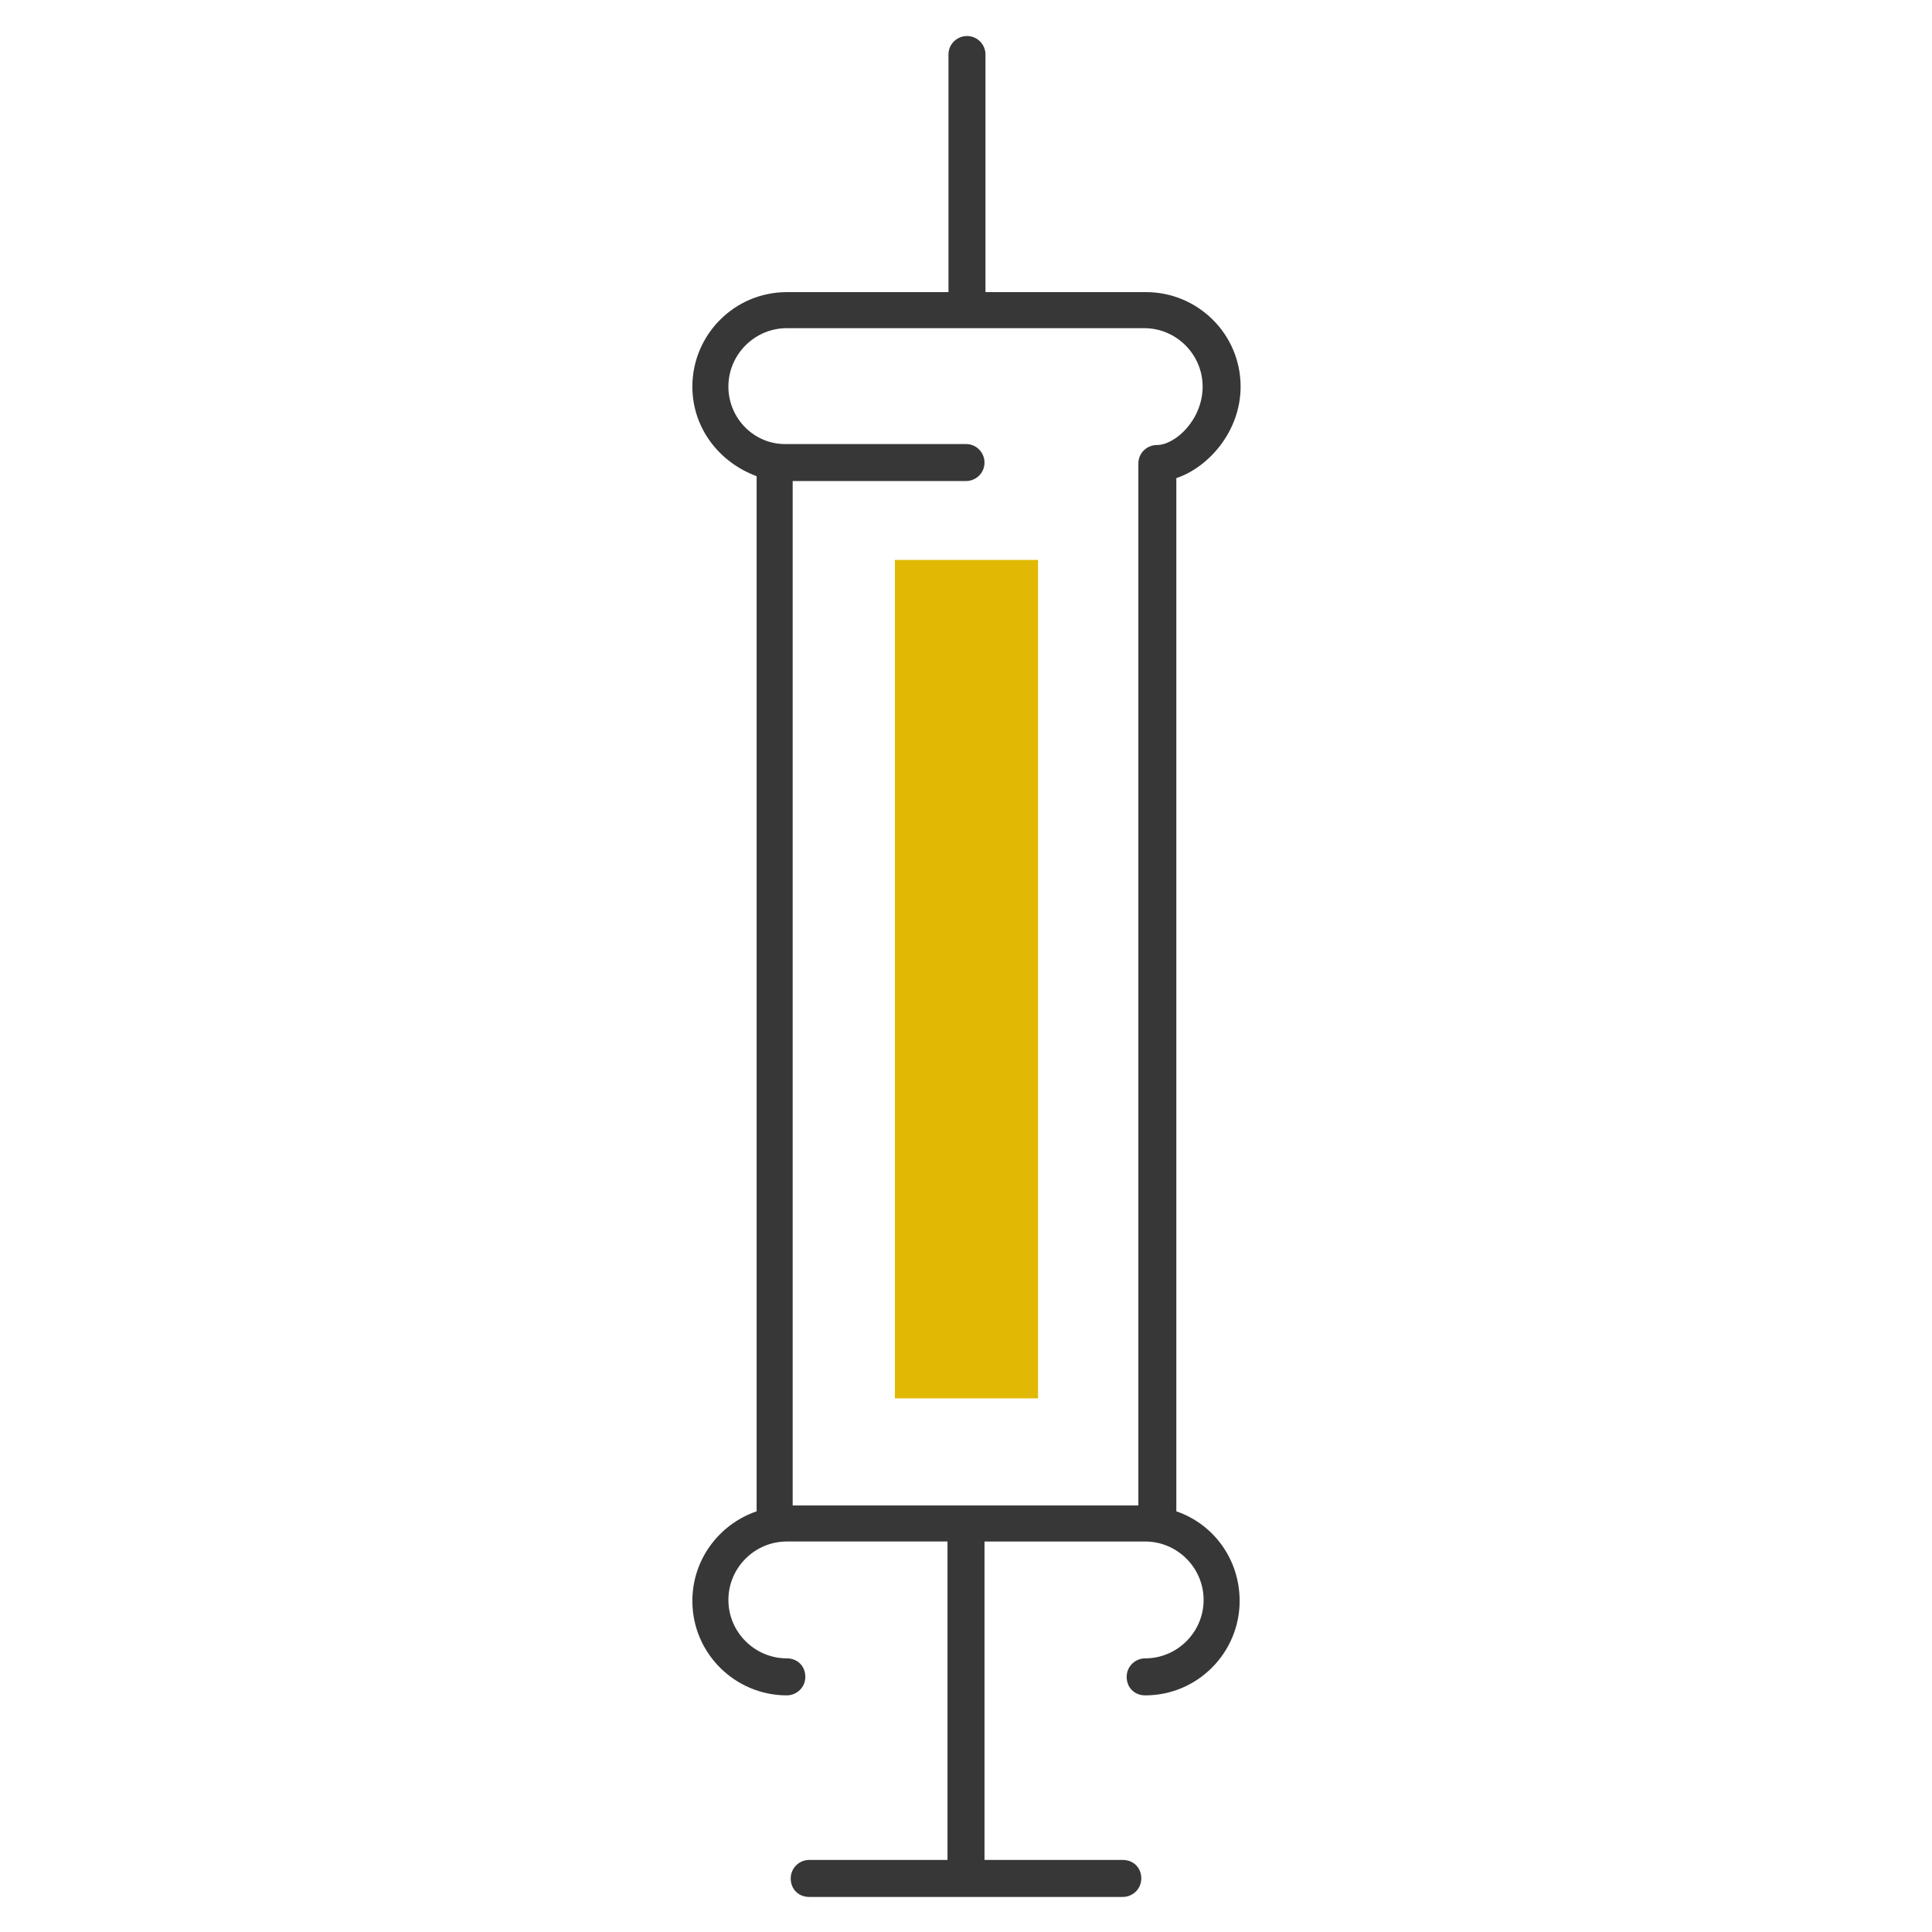
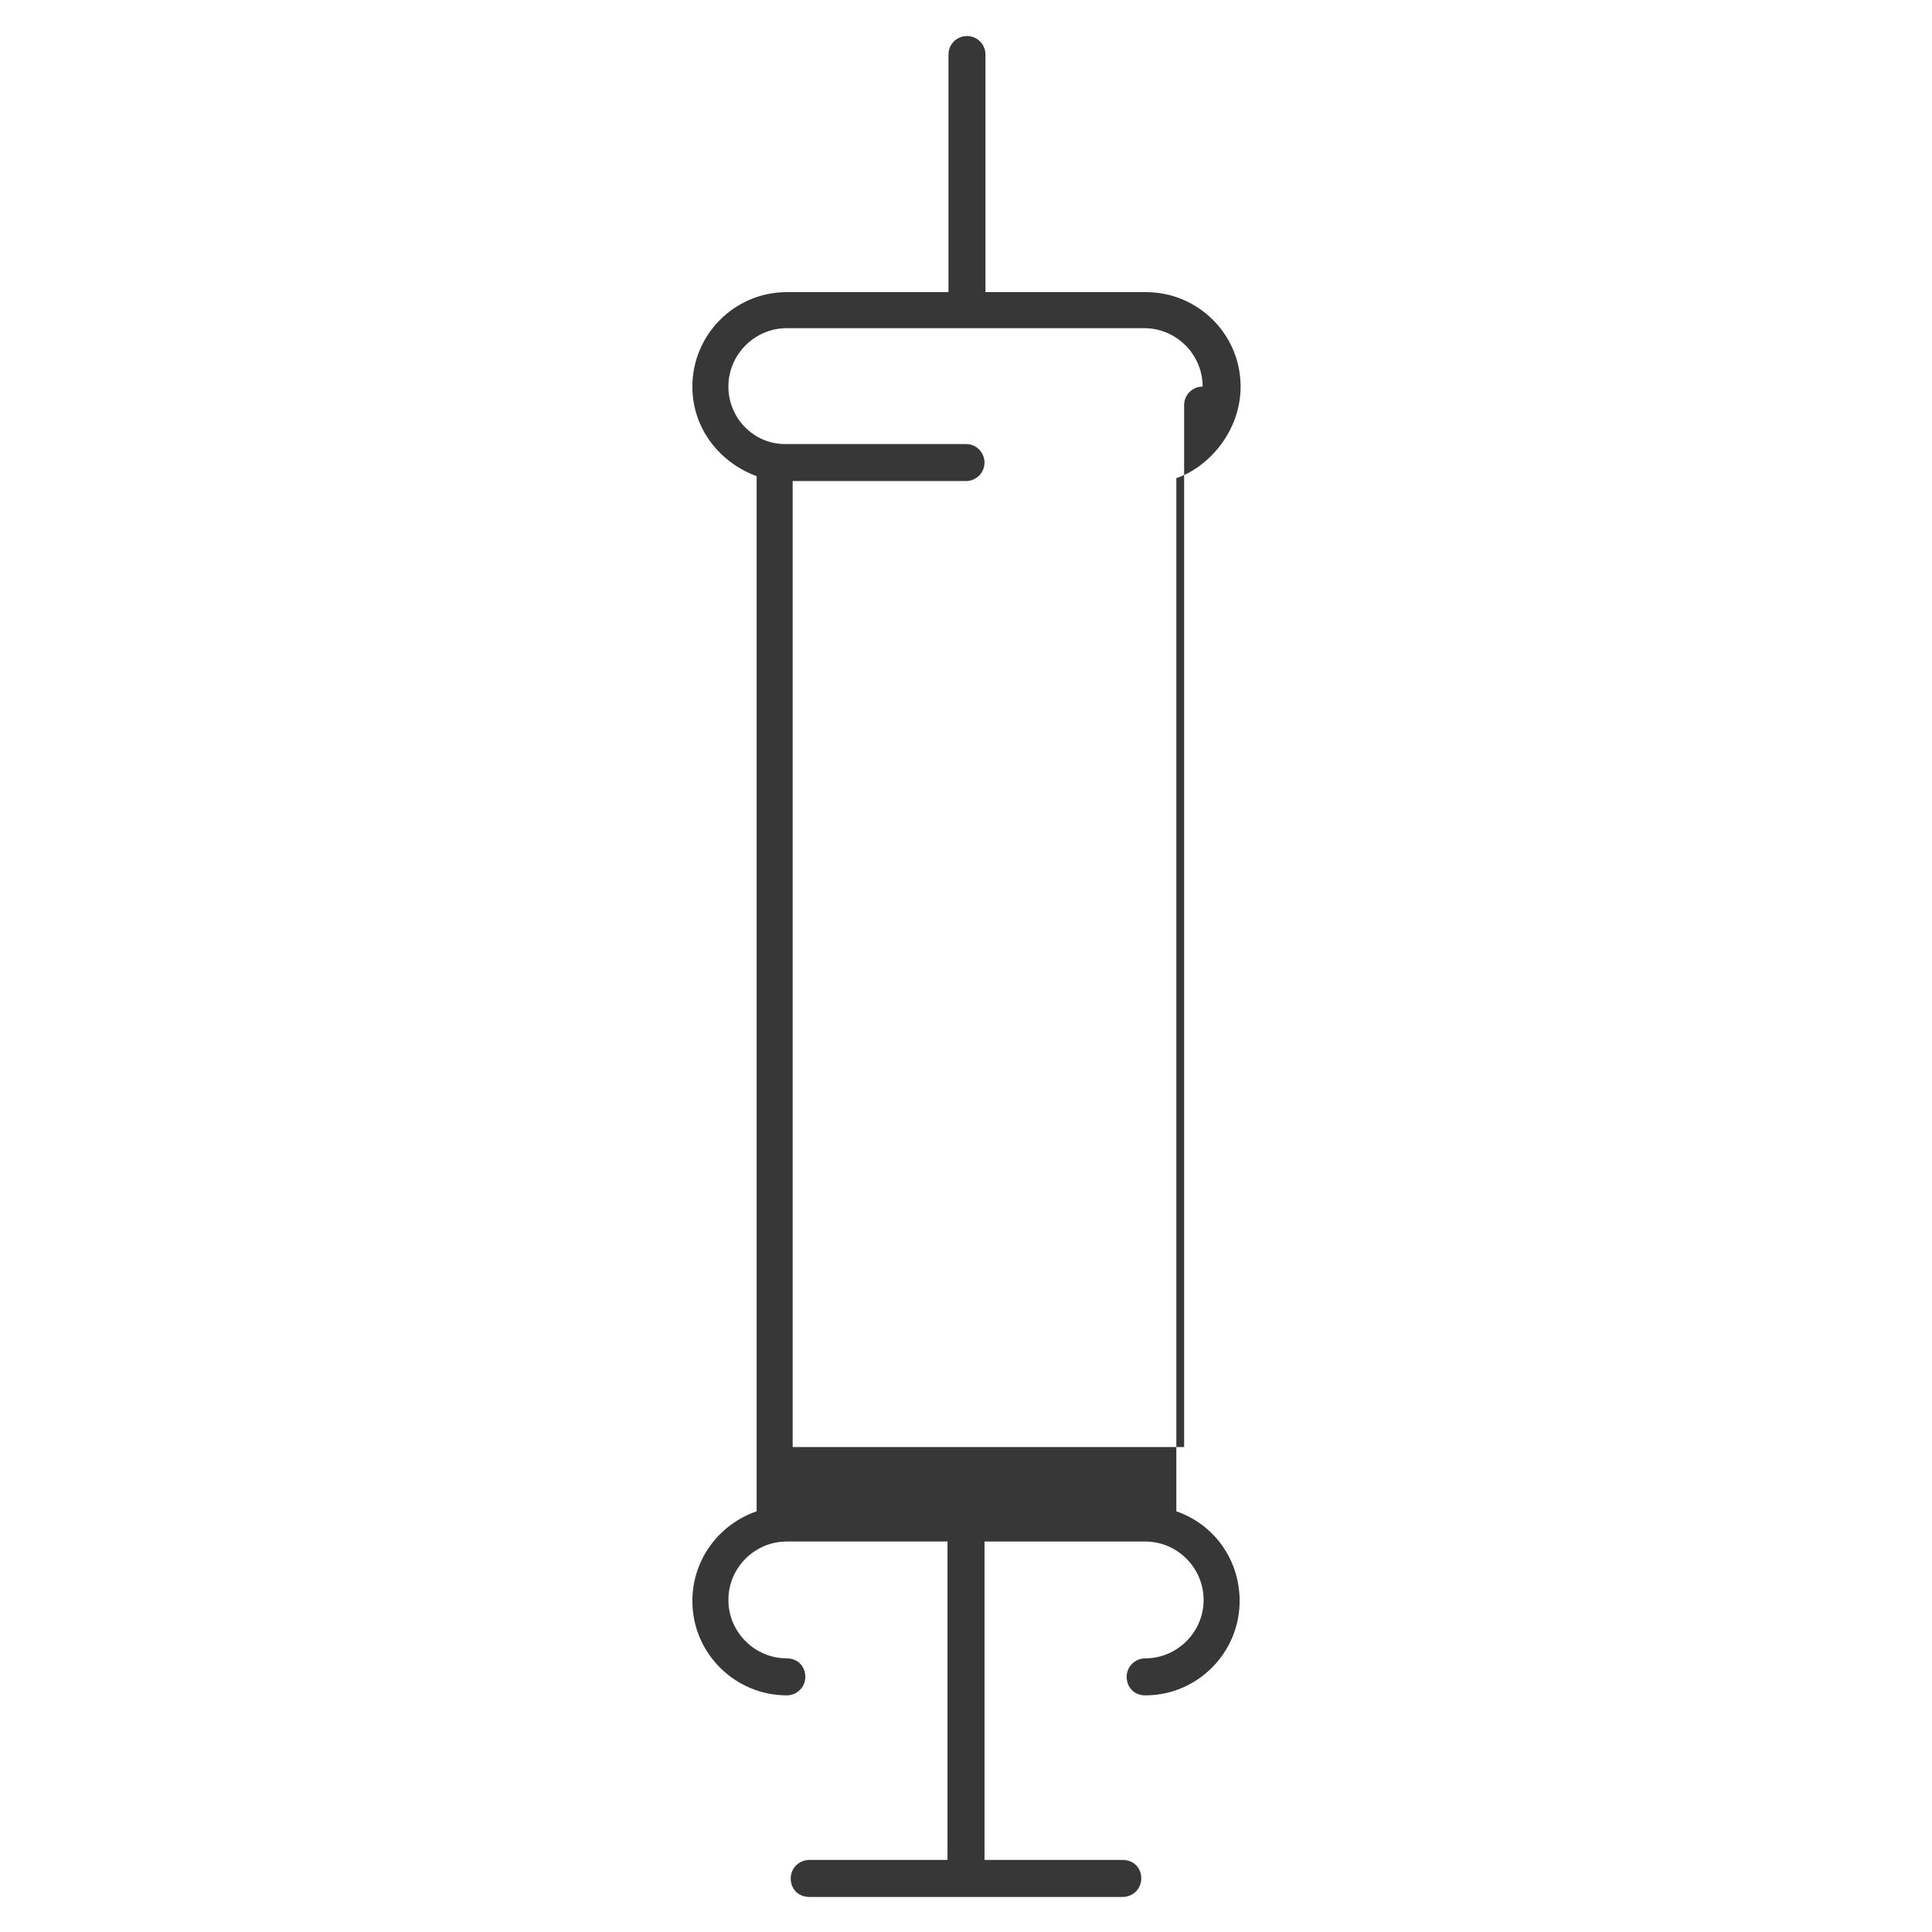
<svg xmlns="http://www.w3.org/2000/svg" version="1.1" id="Ebene_1" x="0px" y="0px" viewBox="0 0 198.4 198.4" style="enable-background:new 0 0 198.4 198.4;" xml:space="preserve">
  <style type="text/css">
	.st0{fill:#373737;}
	.st1{fill:#E1B905;}
</style>
-   <path class="st0" d="M120.8,155.2V49.1c3.3-1.1,6.6-4.8,6.6-9.4c0-5.4-4.4-9.7-9.7-9.7h-16.5V5.6c0-1-0.8-1.9-1.9-1.9  c-1,0-1.9,0.8-1.9,1.9v24.4H80.8c-5.4,0-9.7,4.4-9.7,9.7c0,4.3,2.8,7.8,6.6,9.2v106.3c-3.8,1.3-6.6,4.9-6.6,9.2  c0,5.4,4.4,9.7,9.7,9.7c1,0,1.9-0.8,1.9-1.9s-0.8-1.9-1.9-1.9c-3.3,0-6-2.7-6-6c0-3.3,2.7-6,6-6h16.5V191H83.1c-1,0-1.9,0.8-1.9,1.9  s0.8,1.9,1.9,1.9h32.2c1,0,1.9-0.8,1.9-1.9s-0.8-1.9-1.9-1.9h-14.2v-32.7h16.5c3.3,0,6,2.7,6,6c0,3.3-2.7,6-6,6  c-1,0-1.9,0.8-1.9,1.9s0.8,1.9,1.9,1.9c5.4,0,9.7-4.4,9.7-9.7C127.3,160.1,124.6,156.5,120.8,155.2z M74.8,39.7c0-3.3,2.7-6,6-6  h36.7c3.3,0,6,2.7,6,6c0,3.4-2.8,6-4.7,6c-1,0-1.9,0.8-1.9,1.9c0,0,0,0,0,0v107H99.2c0,0,0,0,0,0s0,0,0,0H81.4V49.4h17.8  c1,0,1.9-0.8,1.9-1.9c0-1-0.8-1.9-1.9-1.9H80.8C77.5,45.7,74.8,43,74.8,39.7z" />
-   <rect id="Rechteck_23" x="91.9" y="57.5" class="st1" width="14.7" height="86.1" />
+   <path class="st0" d="M120.8,155.2V49.1c3.3-1.1,6.6-4.8,6.6-9.4c0-5.4-4.4-9.7-9.7-9.7h-16.5V5.6c0-1-0.8-1.9-1.9-1.9  c-1,0-1.9,0.8-1.9,1.9v24.4H80.8c-5.4,0-9.7,4.4-9.7,9.7c0,4.3,2.8,7.8,6.6,9.2v106.3c-3.8,1.3-6.6,4.9-6.6,9.2  c0,5.4,4.4,9.7,9.7,9.7c1,0,1.9-0.8,1.9-1.9s-0.8-1.9-1.9-1.9c-3.3,0-6-2.7-6-6c0-3.3,2.7-6,6-6h16.5V191H83.1c-1,0-1.9,0.8-1.9,1.9  s0.8,1.9,1.9,1.9h32.2c1,0,1.9-0.8,1.9-1.9s-0.8-1.9-1.9-1.9h-14.2v-32.7h16.5c3.3,0,6,2.7,6,6c0,3.3-2.7,6-6,6  c-1,0-1.9,0.8-1.9,1.9s0.8,1.9,1.9,1.9c5.4,0,9.7-4.4,9.7-9.7C127.3,160.1,124.6,156.5,120.8,155.2z M74.8,39.7c0-3.3,2.7-6,6-6  h36.7c3.3,0,6,2.7,6,6c-1,0-1.9,0.8-1.9,1.9c0,0,0,0,0,0v107H99.2c0,0,0,0,0,0s0,0,0,0H81.4V49.4h17.8  c1,0,1.9-0.8,1.9-1.9c0-1-0.8-1.9-1.9-1.9H80.8C77.5,45.7,74.8,43,74.8,39.7z" />
</svg>